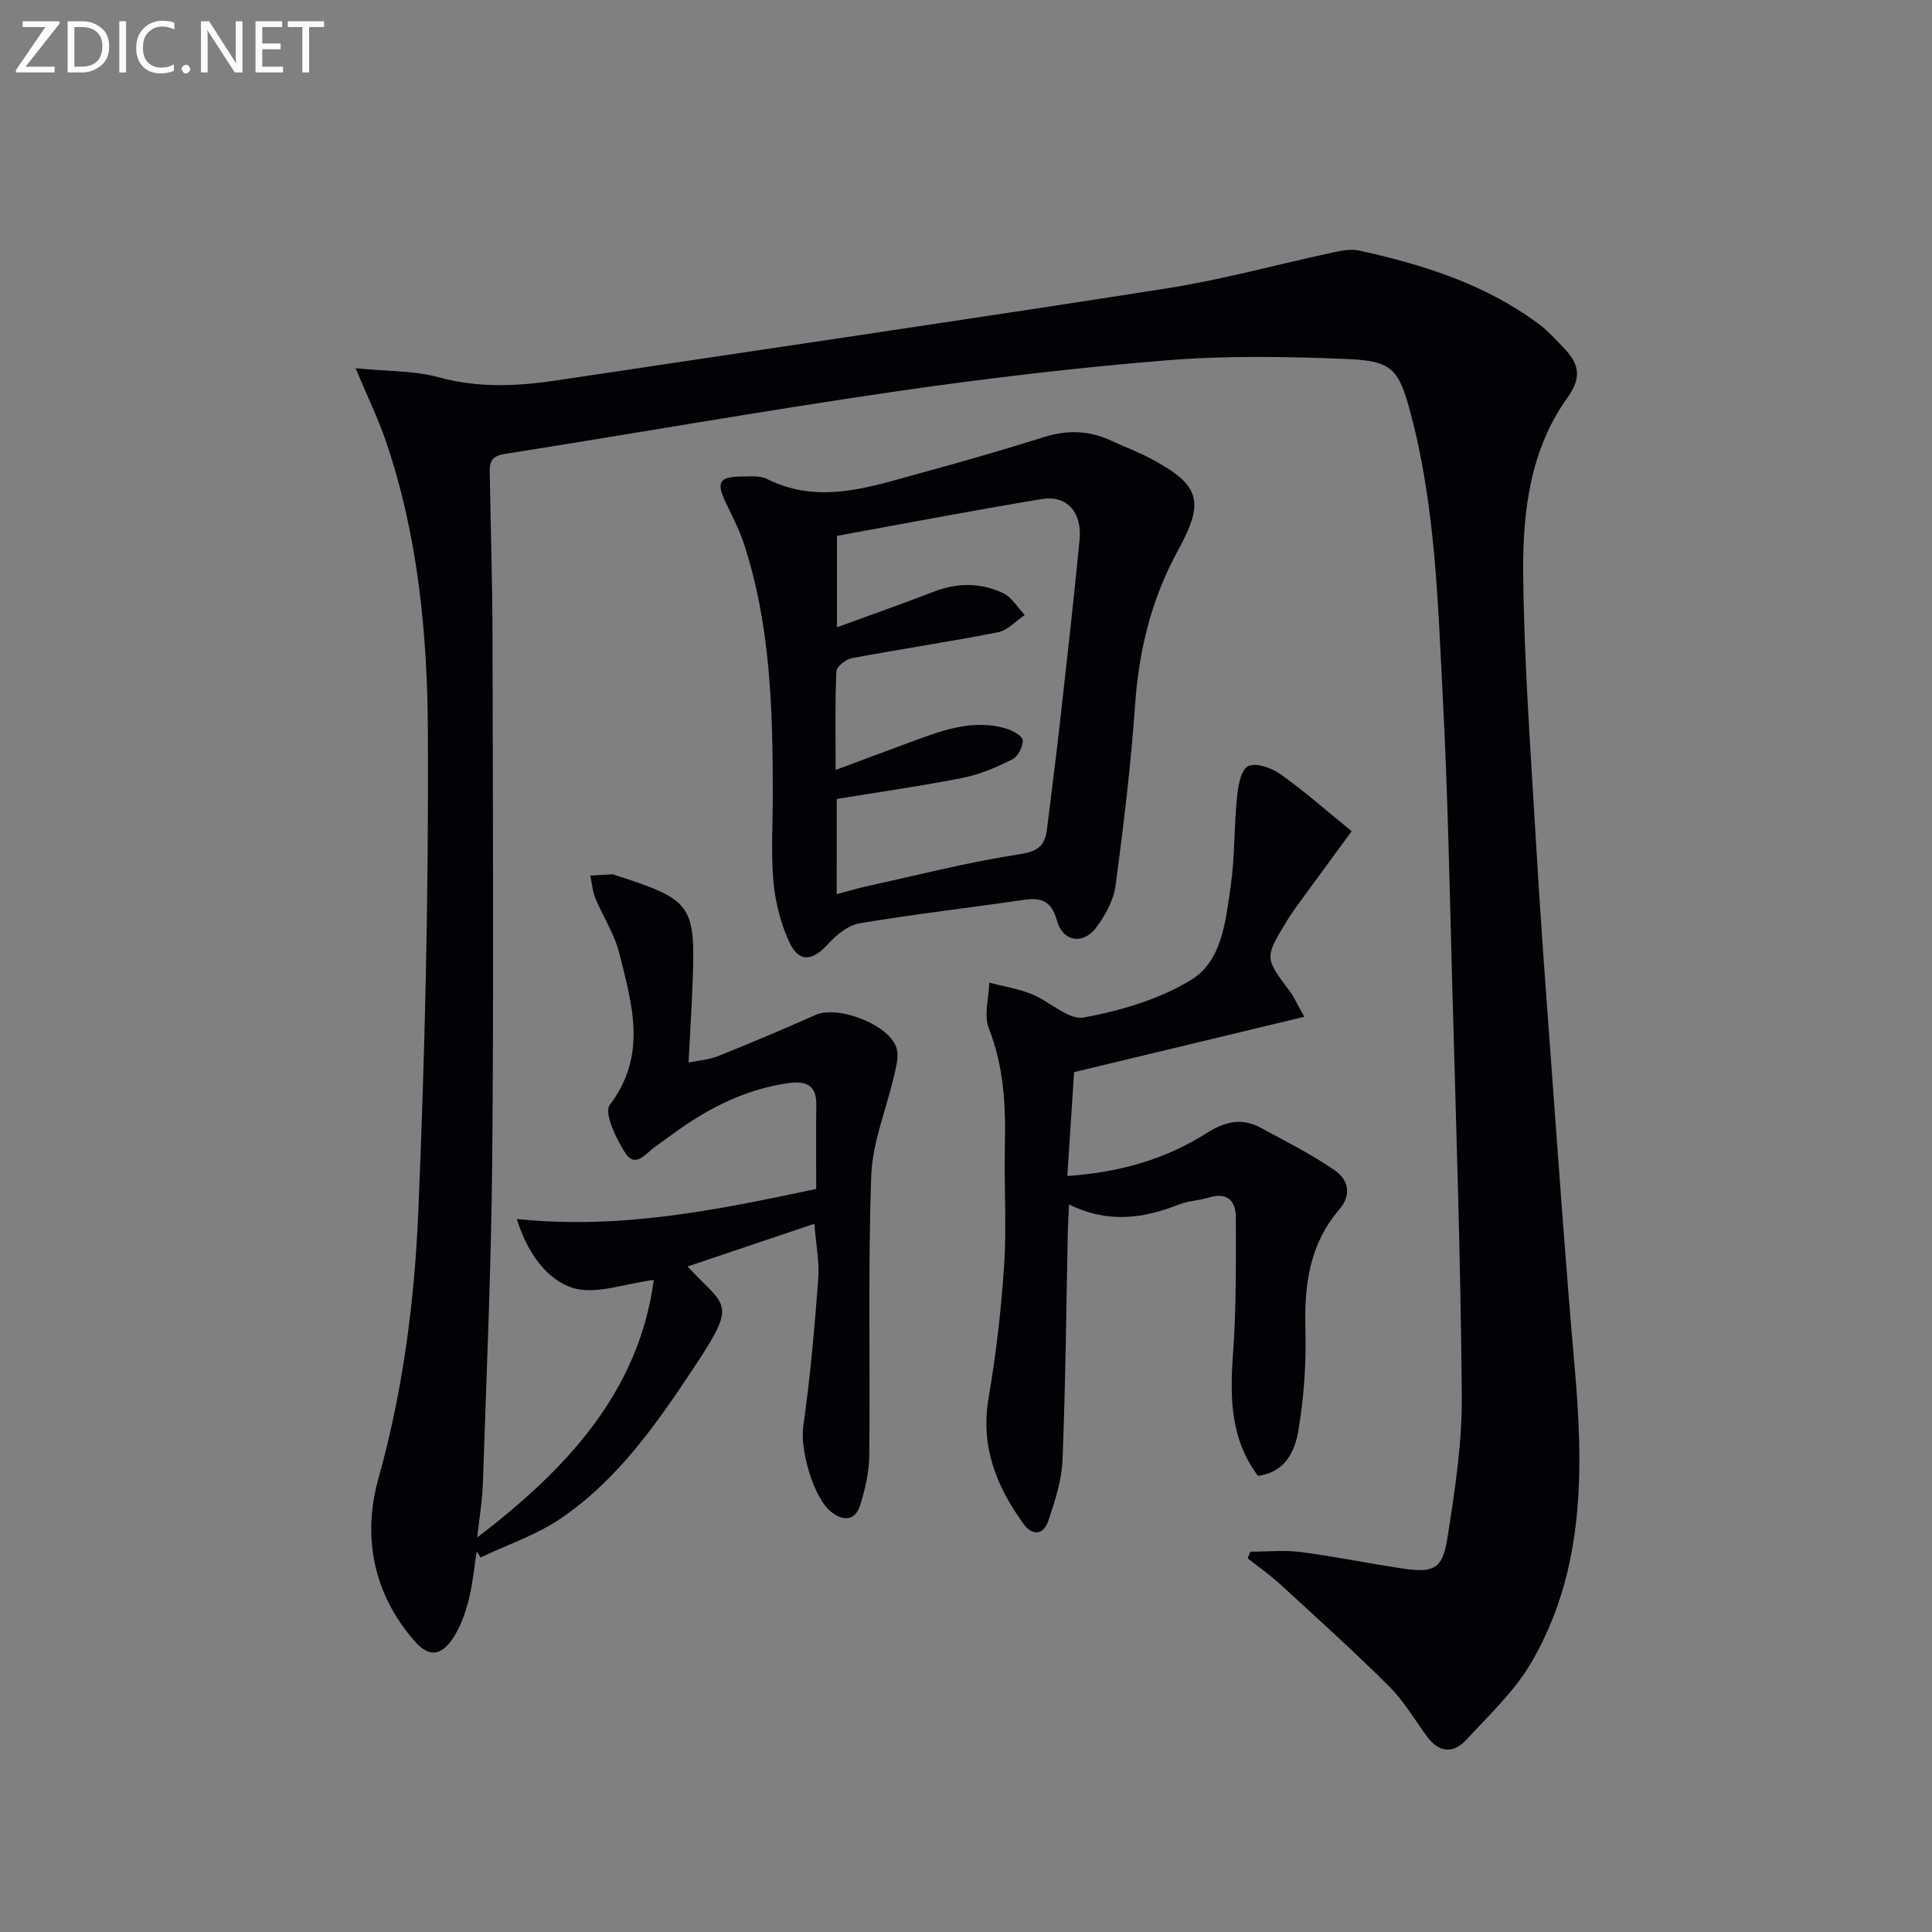
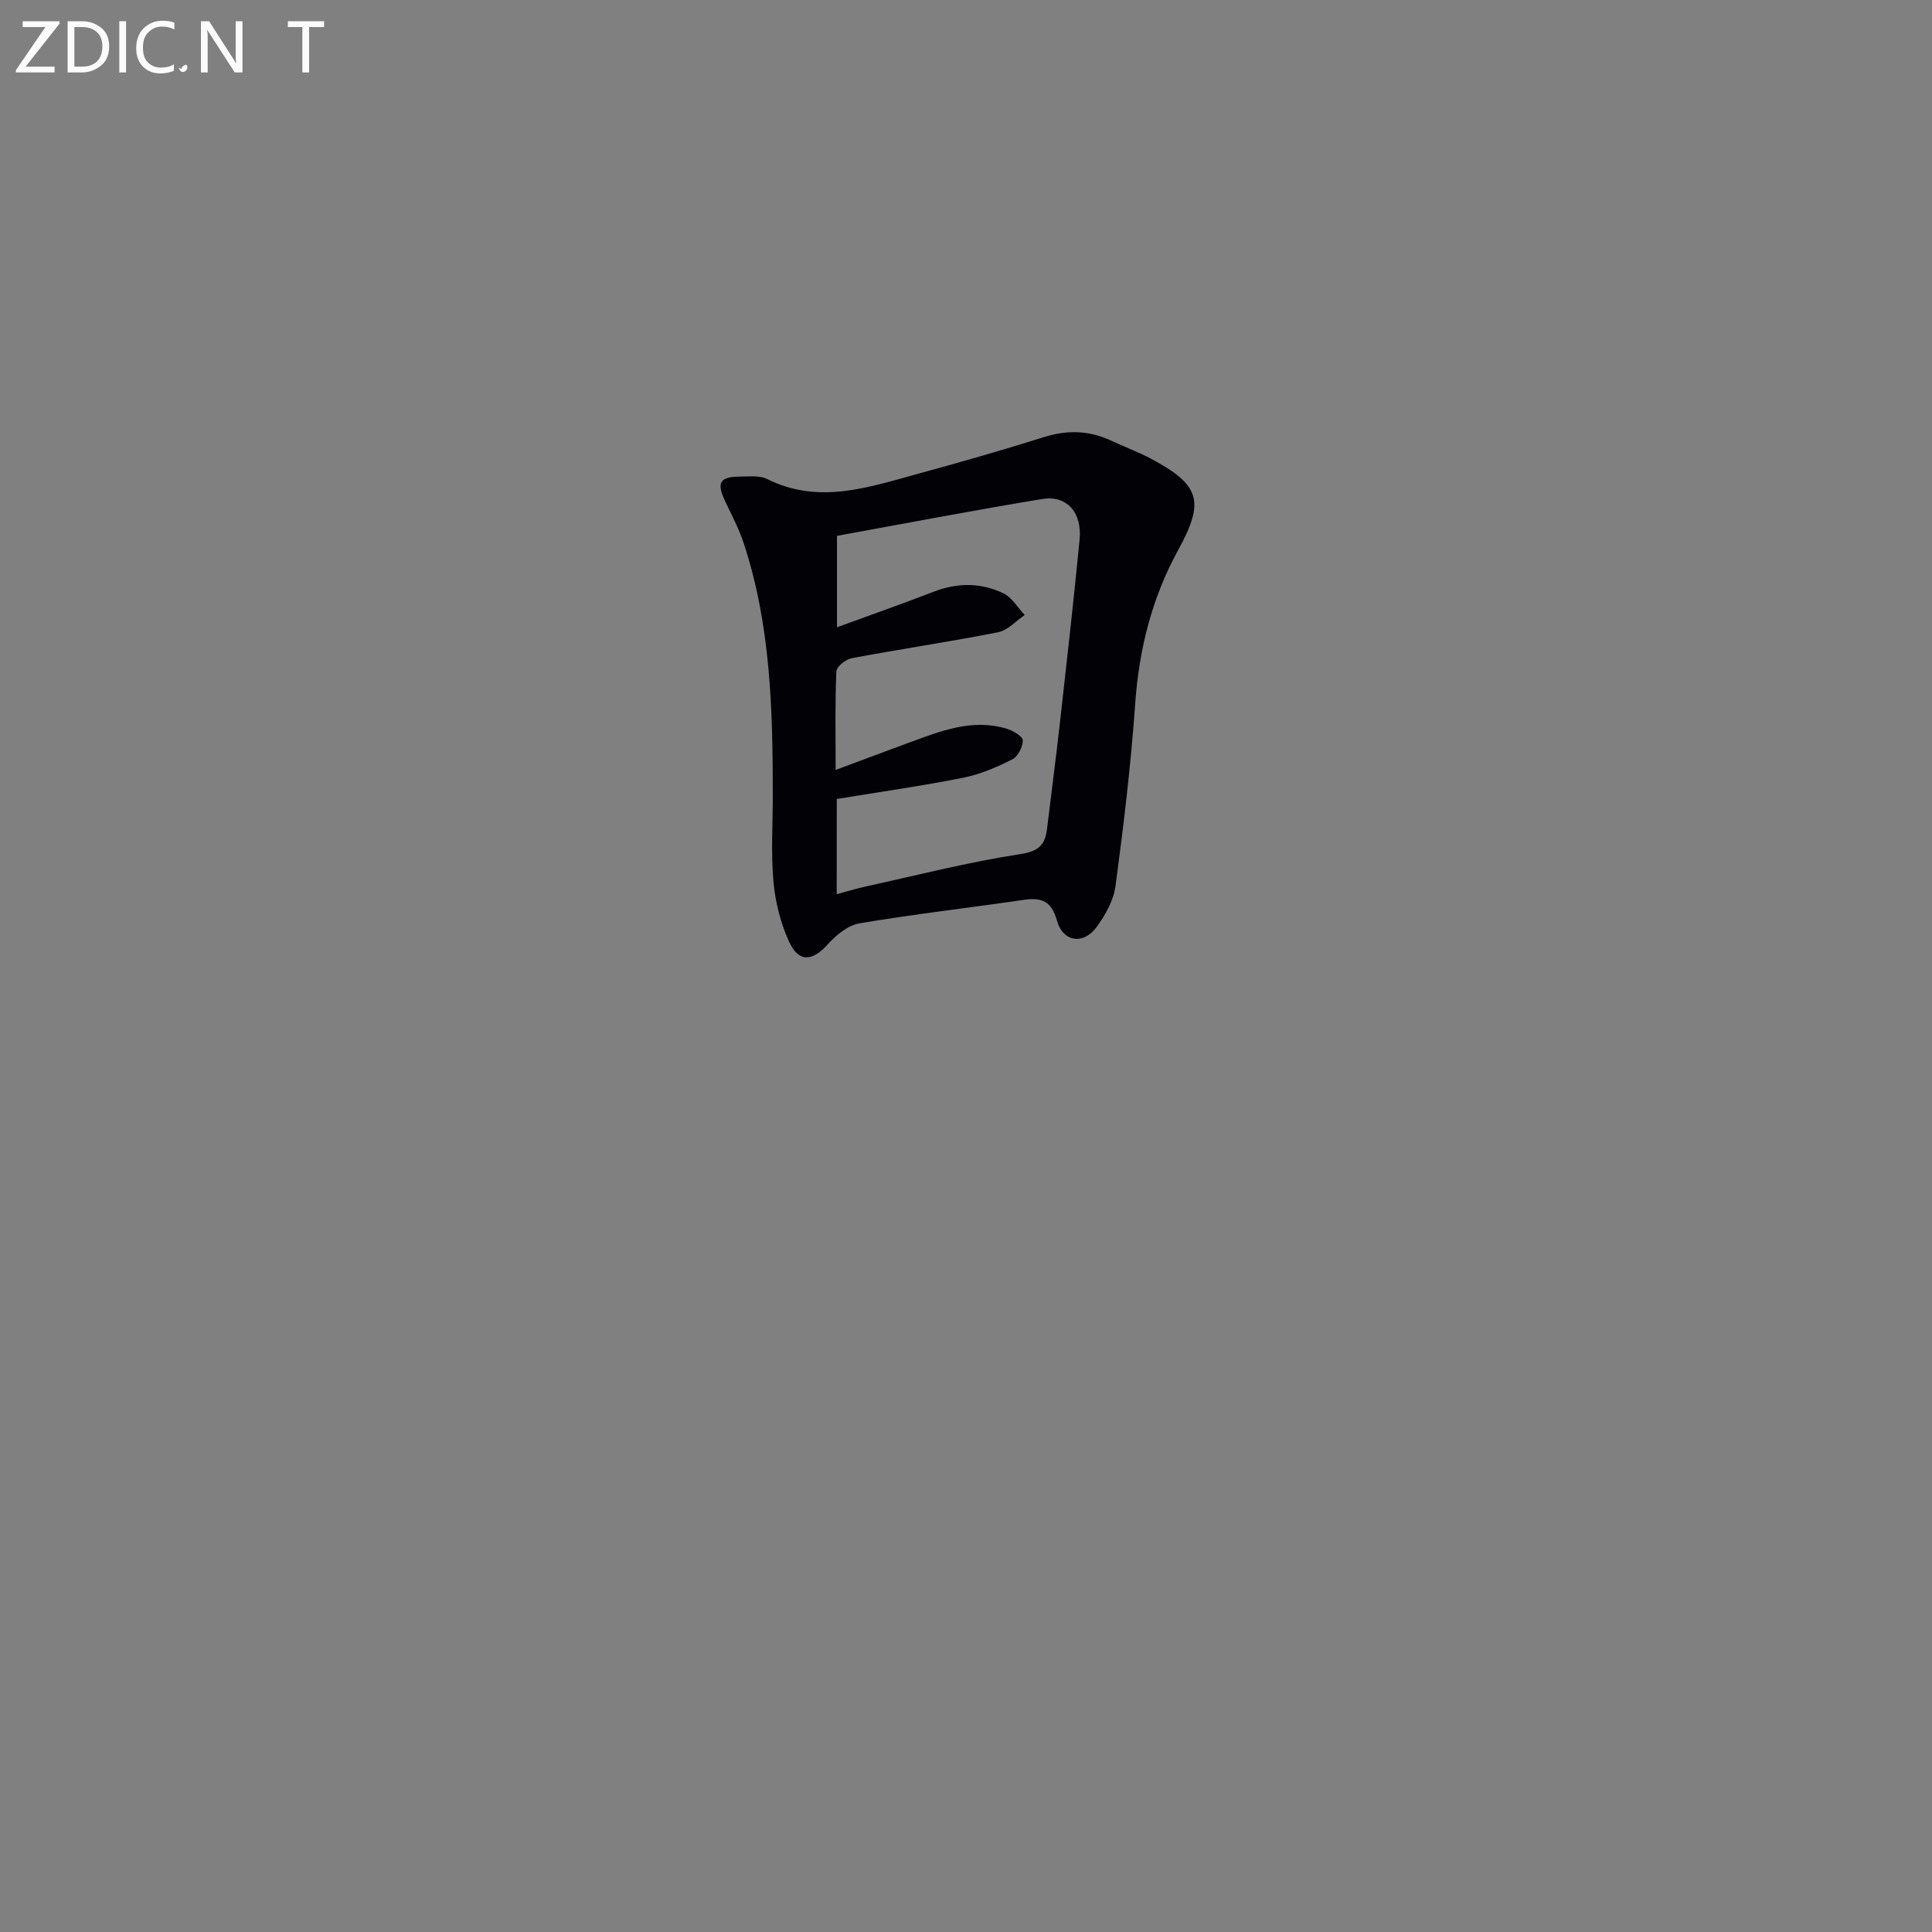
<svg xmlns="http://www.w3.org/2000/svg" enable-background="new 0 0 400 400" viewBox="0 0 400 400">
  <rect x="0" y="0" width="400" height="400" fill="#808080" stroke="none" />
-   <path d="m98.8 318.32c18.34-14.02 33.43-29.98 36.56-53.32-6.03.74-12.14 3.18-16.93 1.6-4.94-1.63-9.13-6.76-11.43-14.22 21.64 2.25 41.52-1.9 61.99-6.22 0-5.82-.07-11.6.02-17.39.07-4.23-2.25-5.03-5.82-4.52-8.62 1.24-16.14 4.96-23.12 9.97-1.49 1.07-2.96 2.15-4.45 3.21-1.89 1.35-4.04 4.51-6.12 1.33-1.93-2.94-4.5-8.37-3.25-10.01 7.87-10.33 4.58-20.91 1.94-31.48-.99-3.95-3.37-7.54-4.95-11.37-.59-1.43-.69-3.07-1.02-4.61 1.52-.09 3.04-.19 4.55-.28.16-.01.32.09.48.14 16.12 5.19 16.78 6.1 16.13 22.74-.2 5.13-.52 10.25-.82 16.09 2.15-.44 4.25-.57 6.1-1.32 6.78-2.72 13.51-5.55 20.18-8.53 4.64-2.07 15.4 2.04 16.8 6.93.49 1.71-.11 3.82-.54 5.68-1.58 6.91-4.47 13.74-4.72 20.68-.69 19.31-.2 38.65-.41 57.98-.04 3.41-.85 6.91-1.87 10.19-.95 3.05-3.21 3.53-5.86 1.55-3.85-2.88-6.61-13.07-5.94-17.77 1.45-10.14 2.34-20.36 3.11-30.58.27-3.59-.48-7.26-.81-11.42-8.86 2.99-17.54 5.91-26.25 8.84 7.98 8.62 10.46 7.13 1.33 20.91-7.72 11.66-15.8 23.26-27.58 31.26-5.04 3.43-11.05 5.43-16.61 8.08-.26-.43-.53-.85-.79-1.28-.55 3.42-.85 6.91-1.71 10.25-.69 2.69-1.69 5.44-3.2 7.73-2.52 3.8-5.06 3.96-8.03.53-8.51-9.82-10.77-21.52-7.4-33.61 5.05-18.08 7.45-36.53 8.24-55.06 1.4-33.09 2.15-66.23 1.99-99.34-.09-20.4-2.03-40.85-8.73-60.43-1.59-4.64-3.76-9.09-6.24-15.01 6.51.65 12.07.47 17.2 1.87 8.27 2.27 16.37 1.86 24.62.62 42.02-6.32 84.07-12.44 126.05-19.01 11.61-1.82 23.02-4.99 34.53-7.46 1.74-.37 3.67-.76 5.35-.39 13.22 2.9 26.03 6.92 37.09 15.12 1.86 1.38 3.47 3.12 5.08 4.8 3.14 3.26 4.28 5.96.93 10.63-7.66 10.65-9.22 23.54-9.11 36.17.17 18.43 1.55 36.86 2.62 55.28.86 14.93 1.97 29.85 3.07 44.76 1.57 21.22 3.03 42.44 4.9 63.63 1.89 21.45 2.36 42.71-8.97 62.05-3.45 5.88-8.68 10.77-13.36 15.86-2.81 3.05-5.79 2.68-8.29-.8-2.53-3.51-4.79-7.32-7.83-10.33-7.27-7.23-14.89-14.1-22.45-21.04-2.11-1.94-4.49-3.59-6.74-5.37.19-.46.38-.92.57-1.37 3.5 0 7.05-.37 10.49.08 7.07.92 14.07 2.37 21.13 3.42 6.25.93 8.16.08 9.13-6.06 1.55-9.82 3.1-19.79 3.02-29.69-.23-28.62-1.22-57.23-2-85.84-.53-19.45-.9-38.92-1.91-58.35-1.04-19.89-1.52-39.88-6.7-59.31-2.45-9.17-3.78-10.8-13.29-11.19-12.43-.5-24.96-.72-37.34.29-19.02 1.55-38.01 3.81-56.9 6.57-26.76 3.91-53.4 8.61-80.12 12.82-3.25.51-3.02 2.45-2.98 4.63.19 11.15.54 22.3.56 33.44.07 35.99.26 71.99-.06 107.97-.2 22.29-1.19 44.57-1.93 66.86-.12 3.84-.77 7.63-1.18 11.42z" fill="#010106" />
  <path d="m160 164.6c-.01-17.66-.43-35.27-6.06-52.26-.99-2.97-2.5-5.77-3.83-8.62-1.8-3.85-1.11-5.03 3.25-5.05 1.83-.01 3.92-.26 5.44.5 10.78 5.38 21.16 1.68 31.56-1.16 8.64-2.36 17.26-4.83 25.81-7.52 4.83-1.52 9.38-1.37 13.93.76 2.7 1.27 5.52 2.3 8.15 3.7 10.24 5.47 11.24 8.79 5.65 18.98-5.45 9.95-8.09 20.56-8.88 31.88-.88 12.57-2.4 25.11-4.06 37.61-.39 2.95-2.08 5.97-3.87 8.45-2.74 3.8-7.01 3.21-8.26-1.28-1.14-4.08-3.23-4.82-6.9-4.28-11.31 1.65-22.68 2.95-33.95 4.85-2.38.4-4.84 2.4-6.55 4.3-3.24 3.6-6.06 3.89-8.07-.52-1.75-3.83-2.84-8.17-3.22-12.37-.54-5.94-.14-11.97-.14-17.97zm13.23 20.53c2.22-.59 4.1-1.17 6.02-1.59 10.66-2.34 21.26-5.06 32.02-6.71 3.9-.6 5.11-1.97 5.51-5.26.86-7.09 1.79-14.16 2.59-21.25 1.44-12.86 2.91-25.73 4.15-38.61.54-5.66-2.68-9.24-7.79-8.39-14.2 2.34-28.33 5.06-42.44 7.62v18.93c6.96-2.55 13.51-4.84 19.99-7.35 4.91-1.9 9.79-1.92 14.44.31 1.79.86 2.98 2.97 4.44 4.5-1.83 1.23-3.52 3.18-5.51 3.57-10.07 1.98-20.23 3.48-30.31 5.37-1.24.23-3.13 1.75-3.18 2.74-.29 6.54-.15 13.11-.15 20.4 5.63-2.09 10.41-3.9 15.21-5.66 6.54-2.39 13.09-5.05 20.24-2.86 1.29.39 3.27 1.55 3.29 2.39.03 1.34-1 3.35-2.15 3.93-3.23 1.62-6.66 3.11-10.18 3.81-8.58 1.71-17.25 2.93-26.18 4.4-.01 6.14-.01 12.72-.01 19.71z" fill="#010106" />
-   <path d="m270.04 210.51c-16.43 3.95-31.83 7.66-47.66 11.46-.45 6.84-.91 14.03-1.4 21.51 10.85-.74 20.33-3.47 28.87-8.9 3.7-2.35 7.24-3.23 11.16-1.09 5.19 2.83 10.53 5.48 15.37 8.84 2.73 1.89 3.59 4.97.84 8.17-6.14 7.15-7.21 15.66-6.95 24.78.2 6.93-.31 13.97-1.44 20.81-.71 4.28-2.65 8.71-8.38 9.47-5.72-7.63-5.82-16.2-5.17-25.19.69-9.39.6-18.85.59-28.28 0-3.31-1.65-5.36-5.52-4.17-2.05.63-4.29.68-6.27 1.46-7.37 2.91-14.72 3.96-22.75-.02-.1 2.17-.21 3.88-.25 5.6-.33 15.8-.47 31.61-1.1 47.4-.17 4.19-1.58 8.4-2.91 12.44-1 3.04-3.31 3.26-5.19.66-5.6-7.74-8.92-16.02-7.21-25.99 1.56-9.11 2.63-18.35 3.23-27.58.53-8.13-.04-16.33.15-24.49.2-8.36-.18-16.5-3.32-24.49-1.07-2.72 0-6.28.09-9.46 2.93.76 5.97 1.25 8.76 2.36 3.73 1.49 7.64 5.44 10.82 4.85 7.69-1.43 15.68-3.77 22.28-7.83 6.33-3.89 7.06-12.13 8.1-19.18.89-6.06.7-12.27 1.31-18.39.23-2.34.71-5.65 2.25-6.59 1.43-.87 4.84.26 6.65 1.54 4.99 3.53 9.59 7.6 14.86 11.88-3.62 4.94-6.84 9.31-10.03 13.69-1.17 1.61-2.37 3.22-3.41 4.92-4.62 7.61-4.58 7.6.65 14.56.86 1.15 1.44 2.53 2.98 5.25z" fill="#010106" />
  <g fill="#fafbfa">
    <path d="m12.4 4.8-7.1 9h6v1.2h-8v-.5l6.1-8.9h-4.7v-1.2h7.6v.4z" />
    <path d="m14 14v-9.6h3c1.6 0 2.9.5 4 1.4s1.6 2.2 1.6 3.8-.5 3-1.6 3.9-2.4 1.5-4 1.5h-3zm1.4-8.4v8.2h1.6c1.3 0 2.4-.4 3.1-1.1s1.1-1.8 1.1-3.1-.4-2.3-1.2-3-1.8-1-3.1-1z" />
    <path d="m26.1 4.4v10.6h-1.4v-10.6z" />
    <path d="m36.1 14.6c-.8.4-1.8.6-2.9.6-1.5 0-2.7-.5-3.6-1.4s-1.4-2.2-1.4-3.8c0-1.7.5-3.1 1.5-4.1s2.3-1.6 3.9-1.6c1 0 1.8.1 2.5.4v1.4c-.8-.4-1.6-.6-2.5-.6-1.2 0-2.1.4-2.9 1.2s-1.1 1.8-1.1 3.2c0 1.3.3 2.3 1 3s1.6 1.1 2.7 1.1c1 0 2-.2 2.7-.7v1.3z" />
-     <path d="m37.6 14.3c0-.2.1-.5.3-.6s.4-.3.6-.3c.3 0 .5.1.6.3s.3.4.3.6-.1.4-.3.6-.4.3-.6.3c-.3 0-.5-.1-.6-.3s-.3-.4-.3-.6z" />
+     <path d="m37.6 14.3c0-.2.1-.5.3-.6s.4-.3.6-.3s.3.4.3.6-.1.4-.3.6-.4.3-.6.3c-.3 0-.5-.1-.6-.3s-.3-.4-.3-.6z" />
    <path d="m50.2 15h-1.6l-5.3-8.2c-.2-.2-.3-.5-.4-.7 0 .2.1.7.1 1.5v7.4h-1.4v-10.6h1.7l5.2 8.1c.2.4.4.6.4.7 0-.3-.1-.8-.1-1.5v-7.3h1.4z" />
-     <path d="m58.6 15h-5.7v-10.6h5.5v1.2h-4.1v3.4h3.8v1.2h-3.8v3.6h4.3z" />
    <path d="m67.1 5.6h-3.1v9.4h-1.4v-9.4h-3v-1.2h7.5z" />
  </g>
</svg>